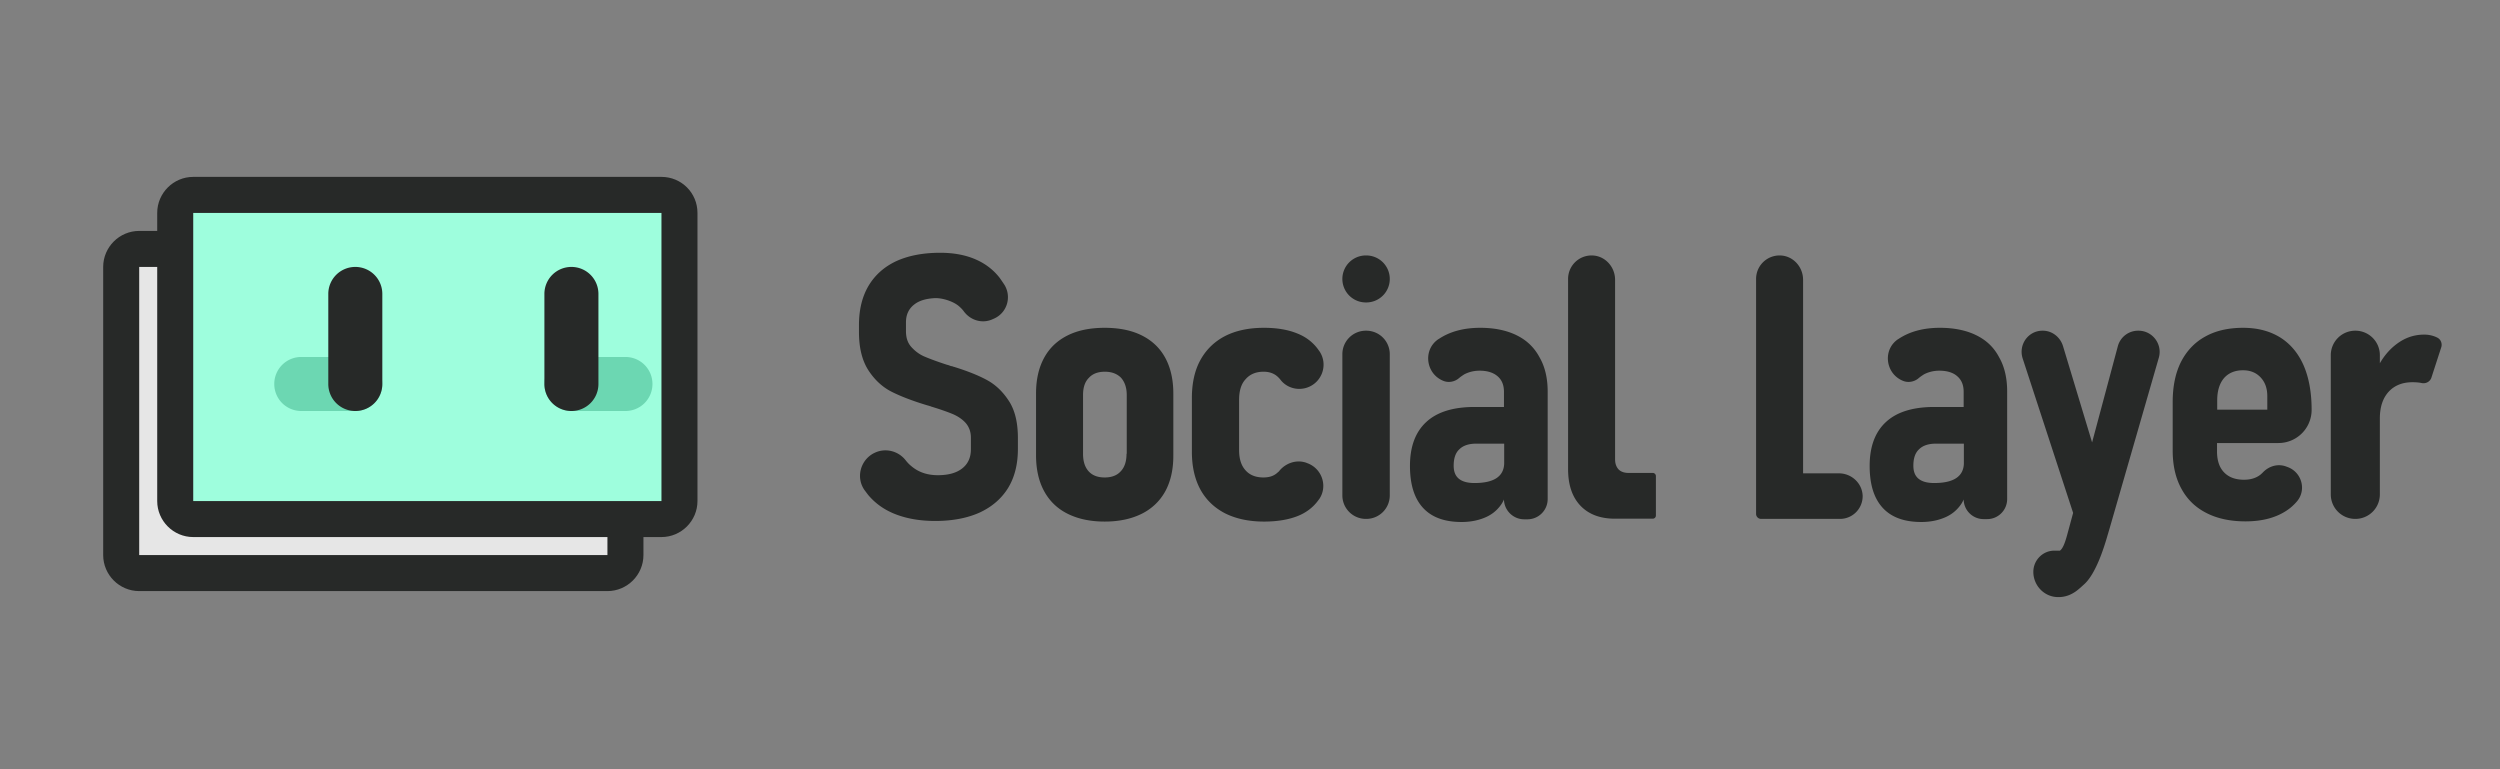
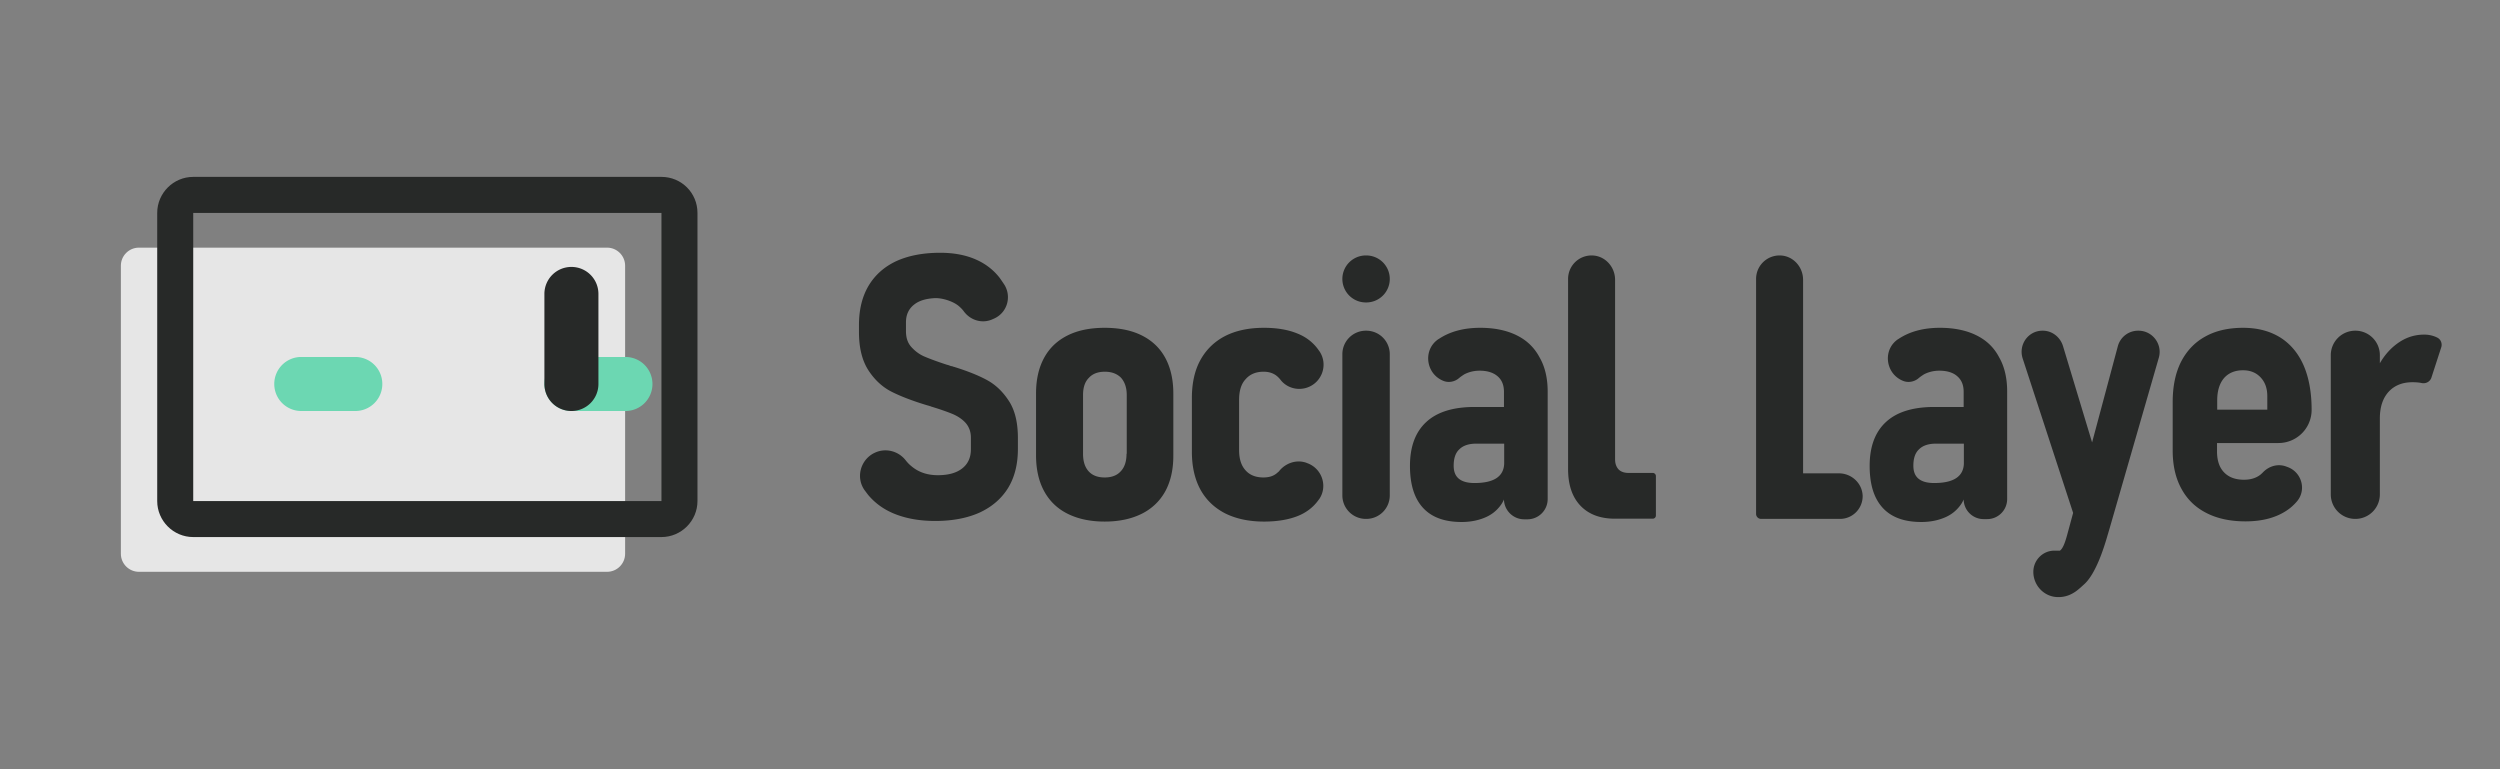
<svg xmlns="http://www.w3.org/2000/svg" width="848" height="261" fill="none">
  <rect width="100%" height="100%" fill="#808080" stroke="none" />
  <g clip-path="url(#a)">
    <path fill="#fff" fill-opacity=".8" d="M47.109 193.955c-3.36 0-6.109-2.749-6.109-6.109V90.109C41 86.749 43.749 84 47.109 84h158.823c3.36 0 6.109 2.749 6.109 6.109v97.737c0 3.36-2.749 6.109-6.109 6.109H47.109z" />
-     <path fill="#272928" d="M206.041 90.543v97.738H47.217V90.543h158.824zm0-12.217H47.217C40.497 78.326 35 83.824 35 90.543v97.738c0 6.719 5.498 12.217 12.217 12.217h158.824c6.719 0 12.217-5.498 12.217-12.217V90.543c0-6.78-5.436-12.217-12.217-12.217z" />
-     <path fill="#9EFEDD" d="M65.543 176.063c-3.36 0-6.109-2.748-6.109-6.108V72.217c0-3.36 2.75-6.108 6.11-6.108h158.823c3.36 0 6.108 2.749 6.108 6.108v97.738c0 3.36-2.748 6.108-6.108 6.108H65.543z" />
    <path fill="#272928" d="M224.367 72.217v97.738H65.543V72.217h158.824zm0-12.217H65.543c-6.72 0-12.217 5.498-12.217 12.217v97.738c0 6.719 5.498 12.217 12.217 12.217h158.824c6.719 0 12.217-5.498 12.217-12.217V72.217c0-6.78-5.437-12.217-12.217-12.217z" />
    <path fill="#6CD7B2" d="M120.521 139.412h-18.326a9.15 9.15 0 0 1-9.163-9.163 9.15 9.15 0 0 1 9.163-9.163h18.326a9.15 9.15 0 0 1 9.162 9.163 9.15 9.15 0 0 1-9.162 9.163zm91.629 0h-18.326a9.151 9.151 0 0 1-9.163-9.163 9.151 9.151 0 0 1 9.163-9.163h18.326a9.151 9.151 0 0 1 9.163 9.163 9.151 9.151 0 0 1-9.163 9.163z" />
-     <path fill="#FF7BAC" d="M120.52 133.303a3.025 3.025 0 0 1-3.054-3.054V99.706a3.025 3.025 0 0 1 3.054-3.054 3.025 3.025 0 0 1 3.055 3.054v30.543a3.063 3.063 0 0 1-3.055 3.054z" />
-     <path fill="#272928" d="M120.52 90.543a9.15 9.15 0 0 0-9.162 9.163v30.543a9.15 9.15 0 0 0 9.162 9.163 9.15 9.15 0 0 0 9.163-9.163V99.706a9.15 9.15 0 0 0-9.163-9.163z" />
    <path fill="#FF7BAC" d="M193.824 133.303a3.025 3.025 0 0 1-3.055-3.054V99.706a3.025 3.025 0 0 1 3.055-3.054 3.025 3.025 0 0 1 3.054 3.054v30.543c0 1.649-1.344 3.054-3.054 3.054z" />
    <path fill="#272928" d="M193.824 90.543a9.15 9.15 0 0 0-9.163 9.163v30.543a9.151 9.151 0 0 0 9.163 9.163 9.151 9.151 0 0 0 9.163-9.163V99.706a9.15 9.15 0 0 0-9.163-9.163zm141.031 38.41c-2.936-1.609-6.642-3.077-11.117-4.475-.21-.07-.35-.07-.49-.14s-.349-.14-.559-.14c-.28-.07-.49-.14-.769-.28-.28-.07-.49-.14-.769-.21-3.217-1.048-5.664-1.957-7.482-2.727-1.818-.769-3.286-1.887-4.545-3.286-1.259-1.398-1.818-3.146-1.818-5.384v-3.006c0-2.518.909-4.545 2.797-6.014 1.678-1.328 4.055-2.027 7.062-2.167 2.587-.07 6.293 1.118 8.181 2.797.629.559 1.189 1.118 1.678 1.818 2.307 3.006 6.293 4.125 9.719 2.517l.629-.28c4.266-2.028 5.804-7.272 3.357-11.327a75.758 75.758 0 0 0-1.678-2.448c-2.238-2.866-5.105-4.964-8.461-6.362-3.356-1.399-7.272-2.098-11.677-2.098-5.873 0-10.838.979-14.963 2.867-4.126 1.957-7.202 4.754-9.37 8.39-2.167 3.706-3.216 8.111-3.216 13.216v2.447c0 5.454 1.119 9.789 3.286 13.075 2.168 3.286 4.825 5.664 7.901 7.202 3.077 1.538 7.063 3.077 11.957 4.545l.769.21c.07.07.14.07.21.07.07 0 .21.07.35.14 3.006.909 5.384 1.748 7.271 2.517 1.818.769 3.357 1.818 4.475 3.076 1.119 1.329 1.748 2.937 1.748 4.965v3.915c0 2.797-.978 4.965-2.936 6.503-1.958 1.538-4.685 2.307-8.251 2.307-3.426 0-6.293-.909-8.67-2.796a12.036 12.036 0 0 1-2.308-2.308c-2.447-3.076-6.642-4.195-10.278-2.587-4.895 2.168-6.713 8.251-3.706 12.656l1.258 1.678c2.448 2.937 5.594 5.174 9.44 6.643 3.846 1.468 8.251 2.237 13.355 2.237 5.873 0 10.908-.979 15.103-2.867 4.195-1.957 7.412-4.754 9.649-8.39 2.238-3.706 3.287-8.111 3.287-13.215v-3.636c0-5.175-.979-9.37-3.007-12.516-2.028-3.147-4.475-5.524-7.412-7.132zm52.442-15.174c-3.496-1.748-7.692-2.587-12.586-2.587-4.895 0-9.09.839-12.586 2.587-3.496 1.748-6.153 4.266-7.971 7.622-1.818 3.356-2.727 7.342-2.727 12.096v20.907c0 4.755.909 8.81 2.727 12.166 1.818 3.356 4.475 5.944 7.971 7.692 3.496 1.748 7.691 2.657 12.586 2.657 4.894 0 9.09-.909 12.586-2.657 3.496-1.748 6.153-4.336 7.971-7.622 1.818-3.356 2.727-7.342 2.727-12.096v-21.047c0-4.685-.909-8.74-2.727-12.096-1.818-3.356-4.475-5.874-7.971-7.622zm-5.175 40.135c0 2.518-.629 4.545-1.957 5.944-1.259 1.398-3.077 2.097-5.454 2.097-2.378 0-4.196-.699-5.454-2.097-1.259-1.399-1.888-3.356-1.888-5.944v-19.927c0-2.517.629-4.475 1.958-5.804 1.258-1.398 3.076-2.097 5.454-2.097 2.307 0 4.125.699 5.454 2.027 1.258 1.399 1.957 3.357 1.957 5.874v19.927h-.07zm40.415-25.311c1.469-1.678 3.496-2.517 6.083-2.517 2.028 0 3.706.629 4.965 1.887.21.21.489.49.699.77 2.098 2.796 5.804 3.845 9.09 2.727 5.104-1.749 7.202-7.832 4.195-12.307-.07-.07-.14-.209-.21-.279-1.818-2.657-4.335-4.615-7.411-5.804-3.077-1.258-6.853-1.888-11.188-1.888-5.104 0-9.509.909-13.215 2.797-3.636 1.888-6.433 4.615-8.391 8.181-1.957 3.566-2.866 7.901-2.866 12.866v18.249c0 4.965.979 9.23 2.866 12.726 1.958 3.566 4.755 6.223 8.391 8.111 3.636 1.818 8.041 2.797 13.215 2.797 4.405 0 8.181-.63 11.258-1.818 3.076-1.189 5.523-3.077 7.341-5.664l.07-.07c3.077-4.405.979-10.558-4.125-12.306l-.14-.07c-3.286-1.189-6.922 0-9.16 2.657-.139.21-.279.35-.489.489-1.259 1.259-2.867 1.818-4.965 1.818-2.657 0-4.684-.839-6.083-2.447-1.468-1.608-2.167-3.915-2.167-6.852v-16.991c0-3.077.699-5.454 2.237-7.062zm40.904-41.953h-.139a7.967 7.967 0 0 0-7.971 7.97 7.967 7.967 0 0 0 7.971 7.972h.139a7.968 7.968 0 0 0 7.972-7.971 7.968 7.968 0 0 0-7.972-7.971zm0 25.521h-.139a7.967 7.967 0 0 0-7.971 7.971v47.897a7.967 7.967 0 0 0 7.971 7.971h.139a7.968 7.968 0 0 0 7.972-7.971v-47.897a7.968 7.968 0 0 0-7.972-7.971zm50.973 1.538c-3.426-1.678-7.551-2.517-12.306-2.517-5.594 0-10.278 1.259-14.054 3.776-.07 0-.07.07-.14.07-5.314 3.566-4.335 11.677 1.608 14.124 1.818.769 3.916.35 5.384-.909.56-.489 1.119-.839 1.748-1.258 1.609-.84 3.357-1.259 5.244-1.259 2.588 0 4.615.629 6.084 1.888 1.468 1.258 2.167 3.006 2.167 5.314v5.104h-9.929c-7.272 0-12.725 1.678-16.431 5.104-3.706 3.427-5.524 8.391-5.524 14.894 0 6.293 1.468 10.977 4.405 14.194 2.937 3.216 7.272 4.825 13.145 4.825 2.797 0 5.384-.49 7.622-1.399 2.307-.909 4.125-2.307 5.524-4.195.489-.63.839-1.259 1.188-2.028.07 3.706 3.147 6.713 6.853 6.713h1.118c3.776 0 6.853-3.077 6.853-6.853v-36.499c0-4.475-.909-8.391-2.727-11.537-1.818-3.426-4.405-5.873-7.832-7.552zm-6.782 48.456c-1.678 1.119-4.195 1.678-7.482 1.678-2.377 0-4.125-.489-5.314-1.468-1.188-.979-1.748-2.447-1.748-4.405 0-2.517.63-4.405 1.958-5.594 1.259-1.258 3.216-1.888 5.664-1.888h9.509v6.783c-.07 2.097-.909 3.775-2.587 4.894zm41.394-2.936c-.769-.84-1.189-1.958-1.189-3.427V94.901c0-4.405-3.426-8.181-7.831-8.251a7.955 7.955 0 0 0-8.111 7.97v64.469c0 5.384 1.398 9.509 4.195 12.446 2.797 2.936 6.713 4.405 11.677 4.405h12.866c.559 0 1.048-.49 1.048-1.049v-13.425c0-.559-.489-1.049-1.048-1.049h-8.251c-1.468 0-2.587-.419-3.356-1.188zm74.746 1.328h-12.166V94.901c0-4.405-3.426-8.181-7.832-8.251a7.954 7.954 0 0 0-8.11 7.97v79.712c0 .909.769 1.678 1.678 1.678h26.78c4.335 0 7.761-3.566 7.691-7.831-.14-4.266-3.776-7.622-8.041-7.622zm46.568-46.848c-3.426-1.678-7.552-2.517-12.306-2.517-5.594 0-10.279 1.259-14.055 3.776-.069 0-.069.07-.139.07-5.314 3.566-4.336 11.677 1.608 14.124 1.818.769 3.915.35 5.384-.909.559-.489 1.119-.839 1.748-1.258 1.608-.84 3.356-1.259 5.244-1.259 2.587 0 4.685.629 6.083 1.888 1.469 1.258 2.168 3.006 2.168 5.314v5.104h-9.929c-7.272 0-12.726 1.678-16.432 5.104-3.706 3.427-5.524 8.391-5.524 14.894 0 6.293 1.469 10.977 4.405 14.194 2.937 3.216 7.272 4.825 13.146 4.825 2.797 0 5.384-.49 7.621-1.399 2.308-.909 4.126-2.307 5.524-4.195.49-.63.839-1.259 1.189-2.028a6.76 6.76 0 0 0 6.782 6.643h1.189c3.776 0 6.782-3.077 6.782-6.783v-36.569c0-4.475-.909-8.391-2.727-11.537-1.748-3.356-4.335-5.803-7.761-7.482zm-6.782 48.456c-1.679 1.119-4.196 1.678-7.482 1.678-2.377 0-4.125-.489-5.314-1.468s-1.748-2.447-1.748-4.405c0-2.517.629-4.405 1.958-5.594 1.258-1.258 3.216-1.888 5.663-1.888h9.51v6.783c-.07 2.097-.909 3.775-2.587 4.894zm61.81-49.994h-.139a7.113 7.113 0 0 0-6.853 5.244l-8.74 32.654-9.859-32.654c-.909-3.006-3.636-5.244-6.852-5.244-4.895-.07-8.321 4.685-6.853 9.37l17.131 52.441-2.028 7.482c-.559 2.027-1.328 4.545-2.447 5.314h-1.888c-3.985 0-7.132 3.286-7.132 7.202 0 4.405 3.357 8.18 7.762 8.53 2.866.21 5.034-.769 6.712-1.958.49-.349.979-.769 1.468-1.188l1.469-1.329c3.846-3.636 6.503-12.166 7.551-15.732l.909-3.077 16.712-57.965c1.258-4.545-2.168-9.09-6.923-9.09zm48.107 2.308c-3.497-2.168-7.692-3.287-12.586-3.287-5.035 0-9.37.979-12.936 3.007-3.566 1.958-6.293 4.894-8.181 8.6-1.888 3.776-2.797 8.321-2.797 13.635v16.362c0 5.034.979 9.369 2.937 12.935 1.958 3.636 4.755 6.363 8.461 8.251 3.636 1.888 8.111 2.867 13.285 2.867 5.873 0 10.628-1.329 14.334-3.916 1.119-.769 2.167-1.748 3.076-2.797 3.357-3.845 1.748-9.859-3.006-11.677l-.56-.209c-2.797-1.049-5.803-.21-7.901 1.957-.28.28-.559.56-.909.839-1.468 1.119-3.286 1.679-5.524 1.679-2.936 0-5.174-.84-6.782-2.518-1.608-1.678-2.377-4.055-2.377-7.132v-2.797h20.836a11.25 11.25 0 0 0 11.258-11.257c0-5.873-.909-10.908-2.727-15.103-1.818-4.125-4.475-7.272-7.901-9.439zm-4.405 24.472h-16.992v-3.146c0-3.217.77-5.734 2.308-7.552 1.538-1.748 3.706-2.657 6.433-2.657 2.447 0 4.405.769 5.943 2.377 1.538 1.609 2.308 3.706 2.308 6.433v4.545zm57.825-24.333c-.35-.209-.699-.349-1.049-.489a10.06 10.06 0 0 0-3.566-.629c-3.426 0-6.503 1.049-9.37 3.216-2.237 1.678-4.125 3.846-5.663 6.503v-2.727a8.296 8.296 0 0 0-8.321-8.321 8.296 8.296 0 0 0-8.321 8.321v47.197a8.296 8.296 0 0 0 8.321 8.321 8.296 8.296 0 0 0 8.321-8.321v-25.731c0-3.846.979-6.852 2.936-9.02 1.958-2.168 4.685-3.286 8.111-3.286 1.119 0 2.168.07 3.147.279 1.398.28 2.797-.419 3.286-1.818l3.356-10.348c.35-1.119-.069-2.517-1.188-3.147z" />
  </g>
  <defs>
    <clipPath id="a">
      <path fill="#fff" d="M0 0h848v261H0z" />
    </clipPath>
  </defs>
</svg>